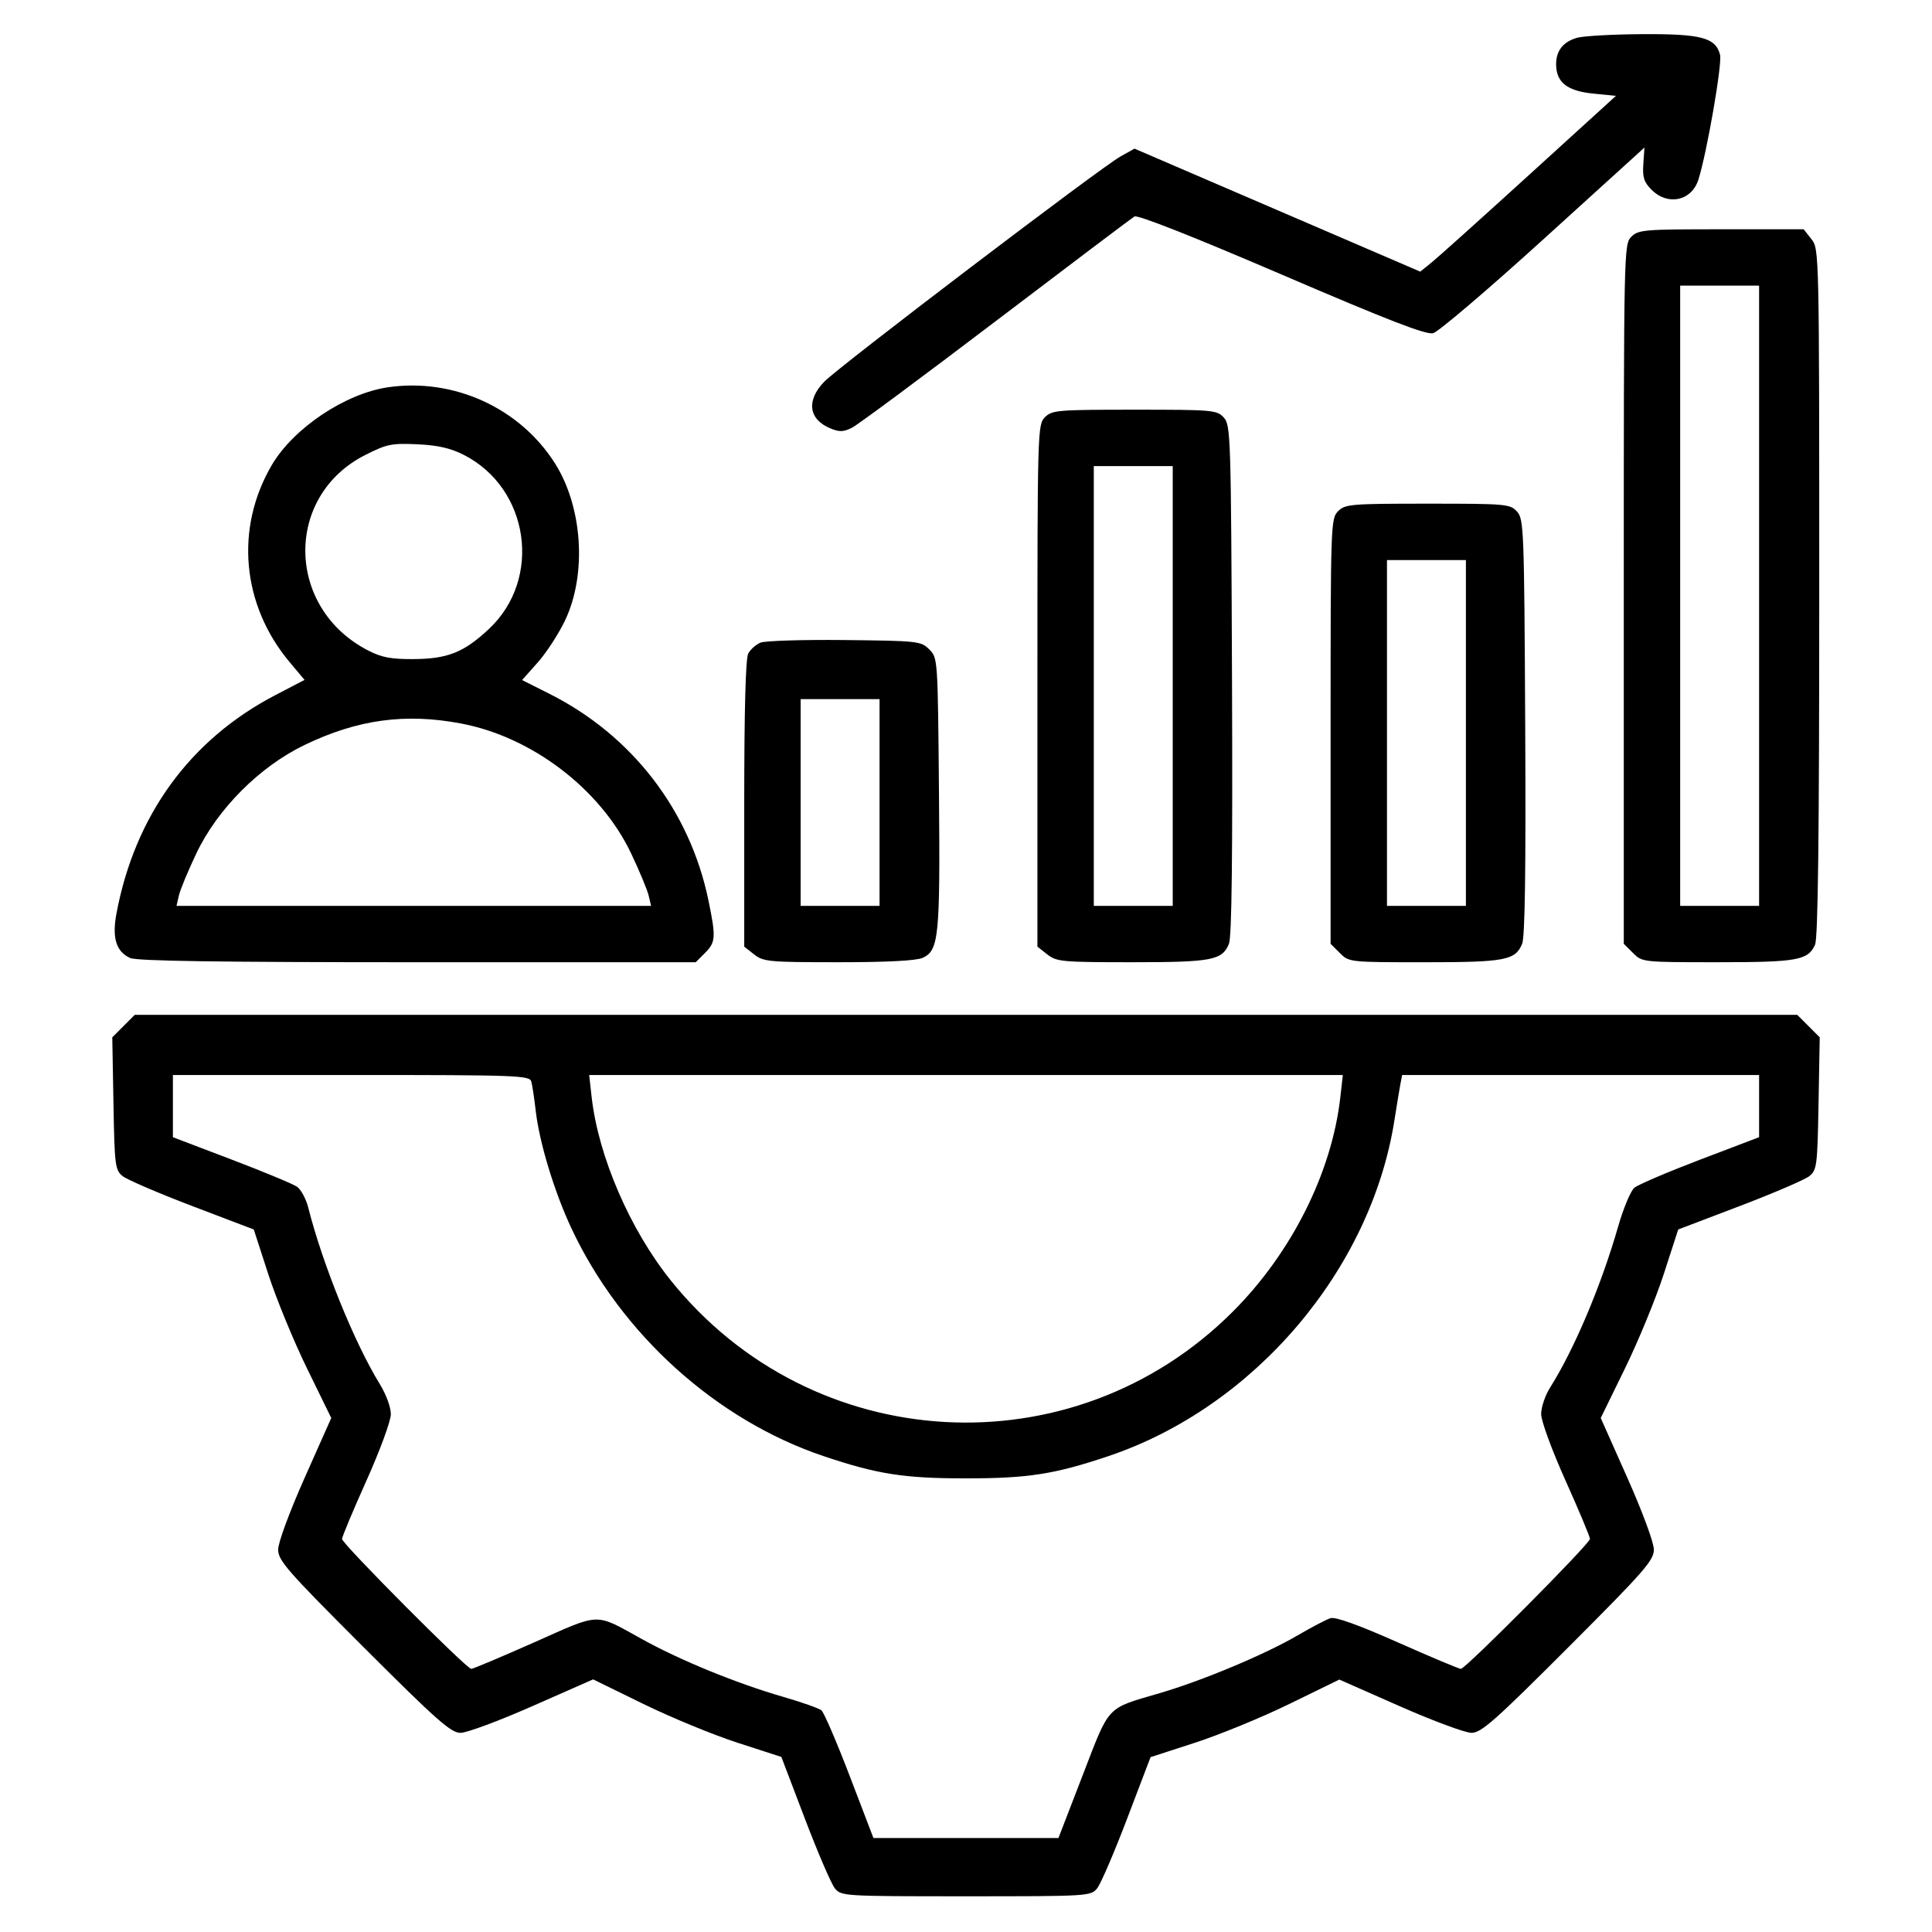
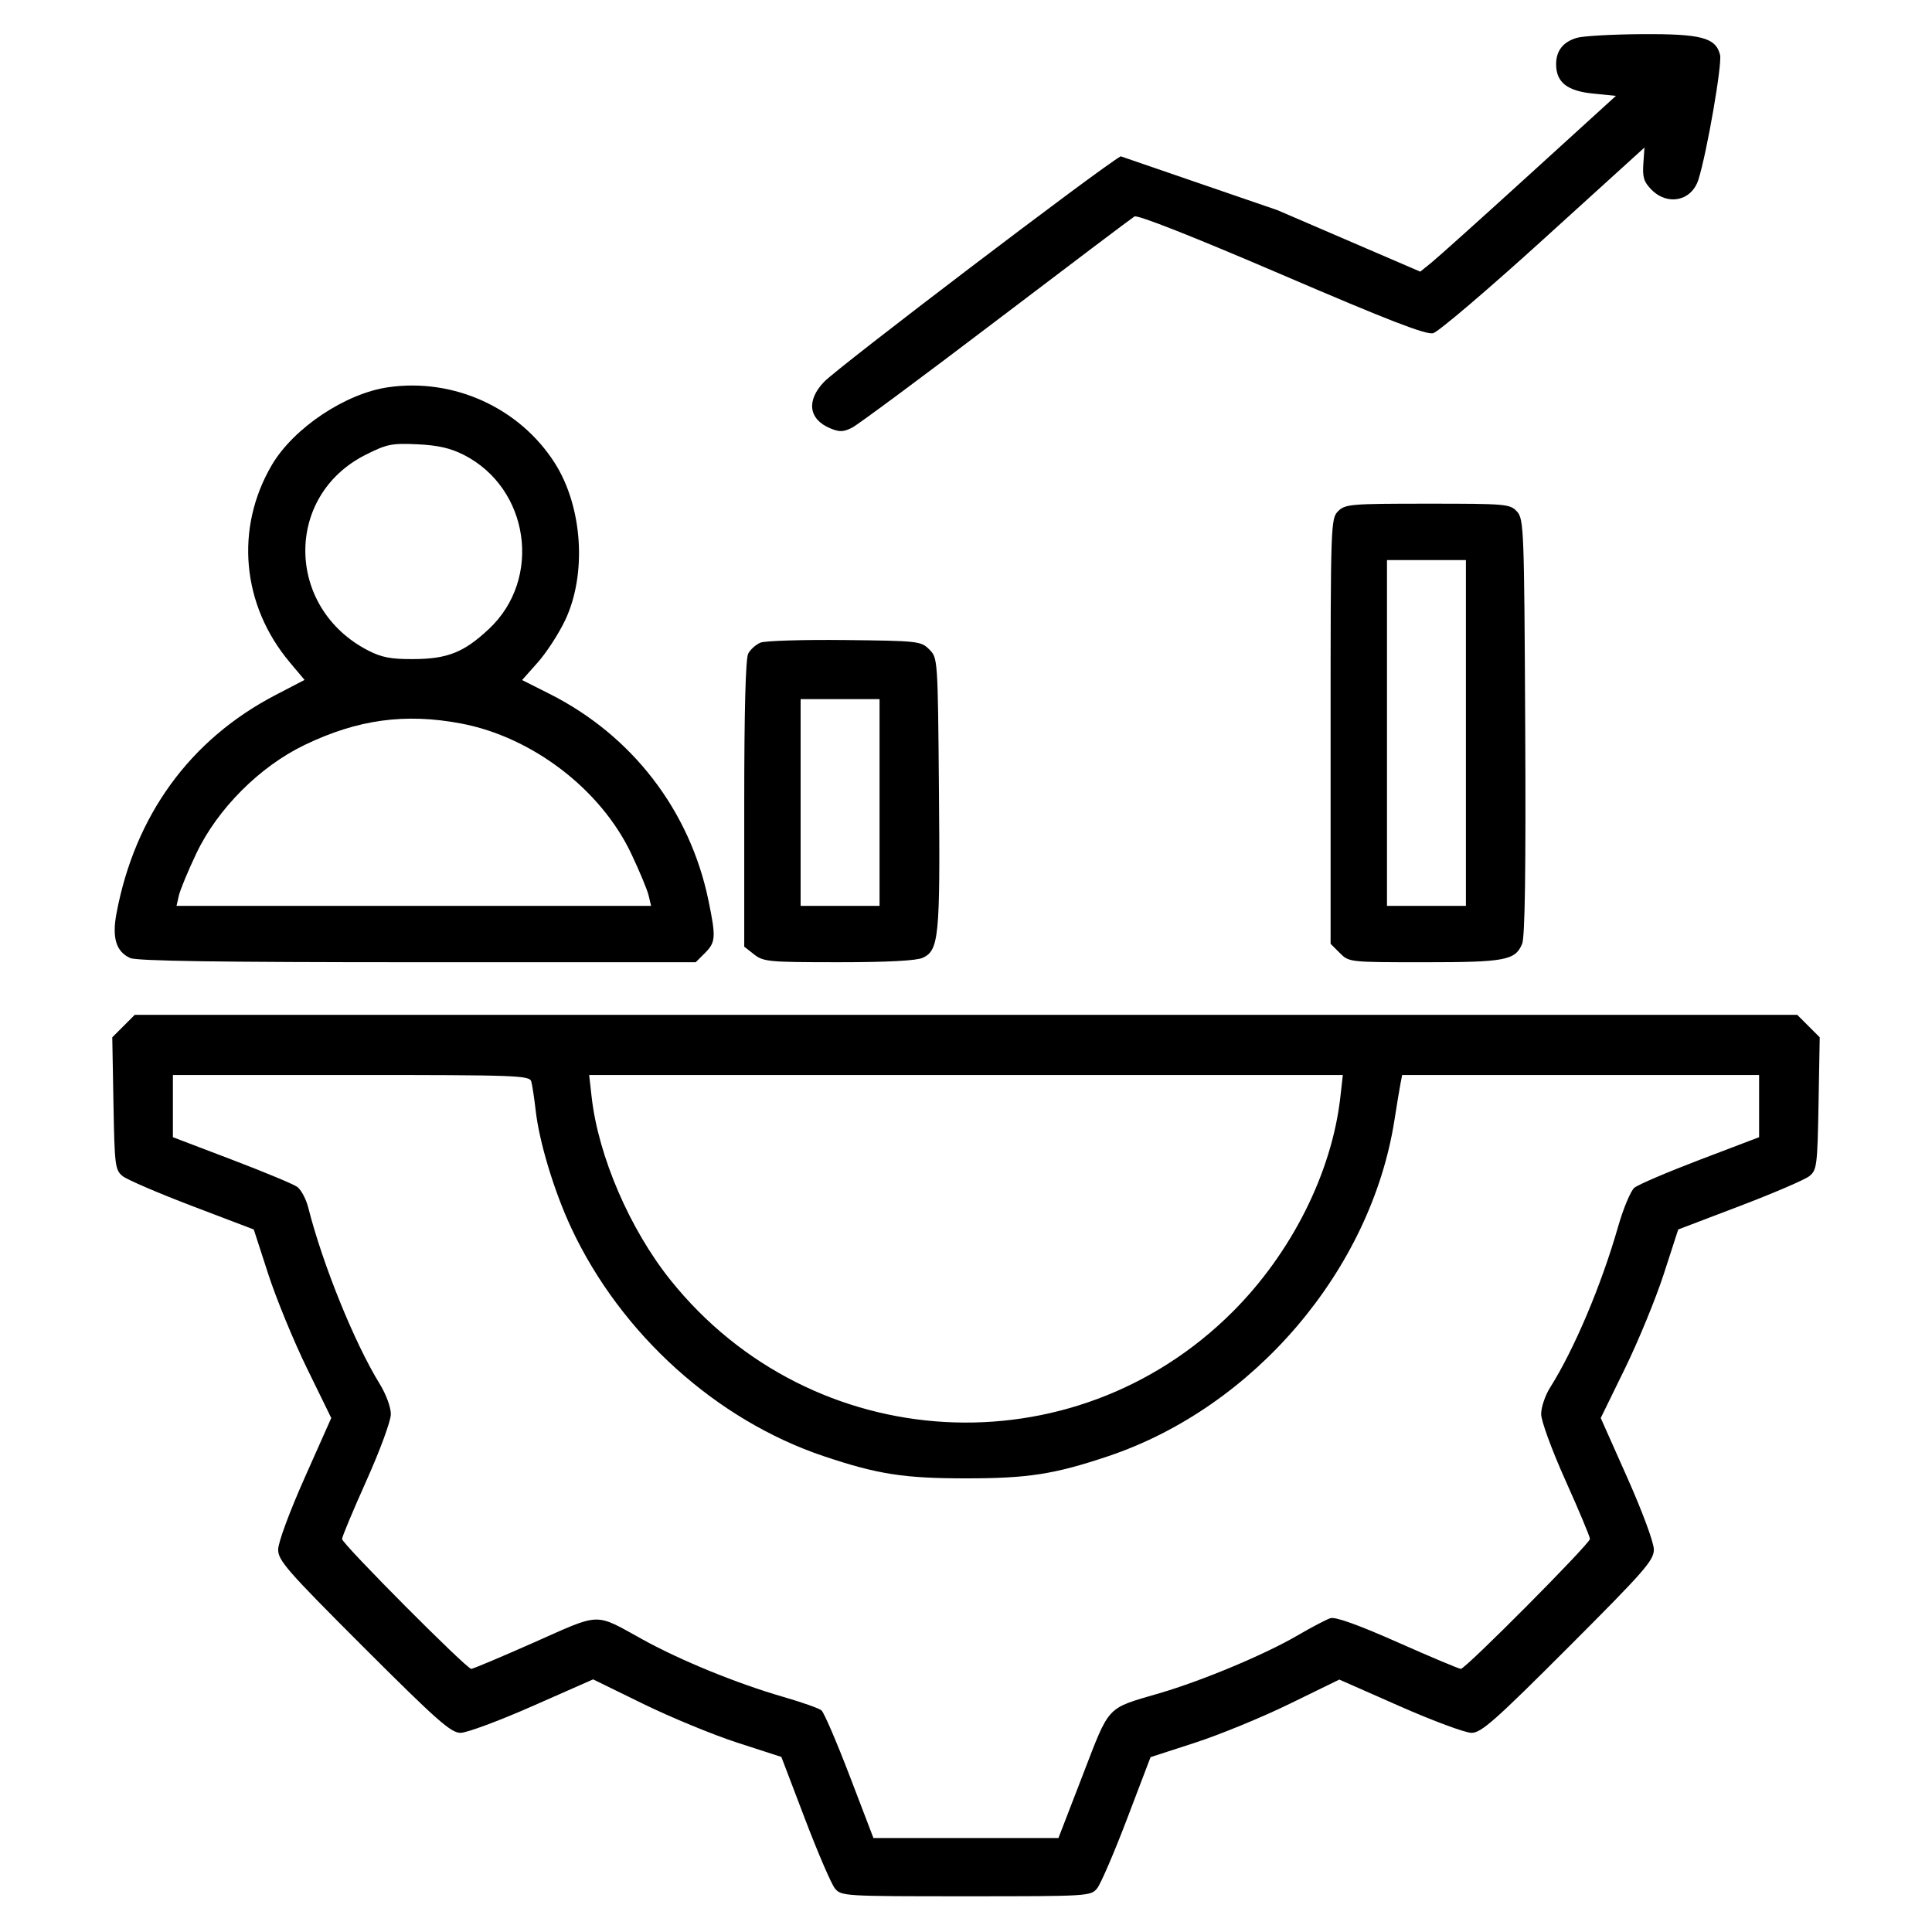
<svg xmlns="http://www.w3.org/2000/svg" width="150" height="150" viewBox="0 0 150 150" fill="none">
  <path d="M9.589 79.665L8.717 80.537L8.809 85.674C8.895 90.504 8.938 90.841 9.521 91.313C9.863 91.589 12.294 92.634 14.923 93.636L19.703 95.456L20.826 98.919C21.444 100.824 22.798 104.118 23.834 106.238L25.719 110.094L23.657 114.726C22.474 117.386 21.595 119.763 21.595 120.309C21.595 121.159 22.295 121.958 28.237 127.896C33.917 133.571 35.005 134.533 35.751 134.538C36.232 134.54 38.745 133.607 41.337 132.464L46.049 130.386L49.946 132.292C52.089 133.34 55.377 134.695 57.254 135.303L60.665 136.408L62.489 141.197C63.492 143.83 64.539 146.265 64.816 146.606C65.31 147.217 65.477 147.227 75 147.227C84.523 147.227 84.69 147.217 85.184 146.606C85.461 146.265 86.507 143.834 87.508 141.205L89.329 136.424L92.792 135.301C94.696 134.683 97.994 133.328 100.119 132.289L103.984 130.401L108.68 132.472C111.262 133.611 113.771 134.54 114.253 134.538C115.007 134.533 116.074 133.589 121.768 127.891C127.69 121.965 128.405 121.148 128.405 120.304C128.405 119.764 127.52 117.37 126.343 114.726L124.281 110.094L126.166 106.238C127.202 104.118 128.556 100.824 129.174 98.919L130.297 95.456L135.077 93.636C137.706 92.634 140.137 91.589 140.479 91.313C141.062 90.841 141.105 90.504 141.191 85.674L141.283 80.537L140.411 79.665L139.539 78.793H75H10.461L9.589 79.665ZM41.25 83.973C41.328 84.254 41.482 85.27 41.592 86.232C41.874 88.703 43.036 92.531 44.367 95.37C48.212 103.575 55.614 110.258 63.962 113.06C68.137 114.462 70.178 114.78 75 114.78C79.822 114.78 81.863 114.462 86.038 113.06C97.36 109.26 106.442 98.597 108.265 86.964C108.454 85.76 108.665 84.48 108.735 84.119L108.863 83.462H122.72H136.576V85.877V88.292L131.995 90.035C129.476 90.995 127.18 91.976 126.892 92.217C126.605 92.458 126.036 93.818 125.629 95.239C124.322 99.797 122.22 104.768 120.344 107.74C119.962 108.345 119.652 109.269 119.655 109.794C119.658 110.33 120.489 112.594 121.552 114.962C122.592 117.279 123.444 119.313 123.444 119.482C123.444 119.849 113.785 129.571 113.42 129.571C113.28 129.571 111.075 128.644 108.521 127.511C105.462 126.154 103.679 125.514 103.297 125.635C102.979 125.736 101.833 126.336 100.751 126.968C98.217 128.45 93.37 130.48 90.029 131.459C85.84 132.688 86.186 132.319 84.061 137.825L82.178 142.703H74.996H67.813L65.974 137.896C64.962 135.252 63.975 132.956 63.779 132.794C63.584 132.632 62.253 132.161 60.822 131.748C57.246 130.716 52.864 128.928 49.903 127.293C46.112 125.2 46.724 125.184 41.485 127.508C38.927 128.643 36.723 129.571 36.587 129.571C36.221 129.571 26.556 119.856 26.556 119.488C26.556 119.316 27.408 117.279 28.448 114.962C29.497 112.625 30.342 110.328 30.345 109.804C30.348 109.257 29.98 108.259 29.471 107.431C27.515 104.252 25.047 98.159 23.933 93.76C23.762 93.084 23.371 92.355 23.066 92.141C22.76 91.927 20.466 90.973 17.967 90.022L13.424 88.292V85.877V83.462H27.266C40.201 83.462 41.118 83.496 41.25 83.973ZM104.063 85.188C103.4 91.047 100.277 97.273 95.711 101.839C83.314 114.236 63.036 113.096 52.056 99.383C48.899 95.439 46.456 89.772 45.937 85.188L45.742 83.462H75H104.258L104.063 85.188Z" fill="black" />
  <path d="M30.144 30.065C26.81 30.545 22.786 33.237 21.099 36.114C18.225 41.019 18.768 46.979 22.495 51.418L23.645 52.788L21.38 53.968C14.759 57.415 10.475 63.3 9.044 70.913C8.687 72.812 9.014 73.883 10.102 74.379C10.618 74.614 16.992 74.708 32.42 74.708H54.015L54.731 73.992C55.57 73.153 55.595 72.773 55.003 69.904C53.561 62.925 49.078 57.099 42.665 53.871L40.535 52.799L41.757 51.424C42.43 50.667 43.385 49.195 43.879 48.152C45.579 44.563 45.232 39.335 43.069 35.945C40.334 31.659 35.222 29.334 30.144 30.065ZM35.796 56.172C41.321 57.217 46.64 61.283 49.006 66.272C49.647 67.622 50.256 69.087 50.36 69.528L50.55 70.331H32.127H13.705L13.888 69.528C13.989 69.087 14.598 67.617 15.242 66.262C16.891 62.793 20.164 59.515 23.654 57.836C27.767 55.857 31.457 55.352 35.796 56.172ZM35.995 35.31C41.1 37.895 42.123 44.938 37.959 48.834C36.013 50.654 34.754 51.156 32.101 51.172C30.372 51.183 29.636 51.044 28.599 50.513C22.177 47.223 22.048 38.505 28.374 35.316C30.032 34.48 30.41 34.403 32.393 34.494C33.99 34.568 34.964 34.788 35.995 35.31Z" fill="black" />
-   <path d="M126.654 18.384C126.079 18.96 126.07 19.357 126.07 46.121V73.275L126.787 73.991C127.499 74.704 127.532 74.707 133.339 74.707C139.547 74.707 140.369 74.56 140.921 73.348C141.151 72.844 141.245 64.897 141.245 45.988C141.245 19.47 141.242 19.335 140.64 18.57L140.036 17.801H133.636C127.626 17.801 127.202 17.836 126.654 18.384ZM136.576 46.254V70.33H133.512H130.448V46.254V22.178H133.512H136.576V46.254Z" fill="black" />
-   <path d="M81.129 32.392C80.556 32.965 80.545 33.365 80.545 53.237V73.498L81.314 74.103C82.033 74.668 82.457 74.707 87.866 74.707C94.092 74.707 94.886 74.557 95.414 73.281C95.635 72.748 95.708 66.509 95.653 52.776C95.577 33.835 95.552 33.012 95.018 32.423C94.485 31.834 94.197 31.809 88.087 31.809C82.101 31.809 81.677 31.844 81.129 32.392ZM91.051 53.258V70.33H87.986H84.922V53.258V36.186H87.986H91.051V53.258Z" fill="black" />
  <path d="M103.891 39.689C103.321 40.259 103.307 40.662 103.307 56.774V73.276L104.024 73.992C104.736 74.705 104.769 74.709 110.576 74.709C116.86 74.709 117.648 74.561 118.178 73.279C118.399 72.746 118.473 67.566 118.417 56.422C118.34 41.072 118.311 40.306 117.781 39.719C117.248 39.131 116.959 39.105 110.85 39.105C104.864 39.105 104.439 39.141 103.891 39.689ZM113.813 56.907V70.331H110.749H107.685V56.907V43.483H110.749H113.813V56.907Z" fill="black" />
-   <path d="M122.422 2.938C121.354 3.257 120.817 3.941 120.817 4.985C120.817 6.383 121.668 7.063 123.67 7.263L125.461 7.442L118.728 13.571C115.025 16.941 111.606 20.012 111.131 20.394L110.267 21.09L99.175 16.315L88.083 11.541L87.013 12.136C85.46 12.999 65.106 28.475 63.983 29.645C62.584 31.104 62.779 32.559 64.468 33.258C65.18 33.553 65.488 33.543 66.157 33.203C66.607 32.975 71.637 29.244 77.335 24.913C83.033 20.582 87.868 16.934 88.079 16.807C88.32 16.663 92.596 18.35 99.502 21.314C107.826 24.888 110.719 26.008 111.269 25.869C111.671 25.768 115.527 22.484 119.837 18.57L127.675 11.455L127.588 12.73C127.516 13.771 127.635 14.14 128.231 14.737C129.498 16.003 131.345 15.597 131.867 13.938C132.528 11.837 133.72 4.96 133.545 4.259C133.208 2.92 132.091 2.624 127.471 2.652C125.176 2.666 122.904 2.795 122.422 2.938Z" fill="black" />
+   <path d="M122.422 2.938C121.354 3.257 120.817 3.941 120.817 4.985C120.817 6.383 121.668 7.063 123.67 7.263L125.461 7.442L118.728 13.571C115.025 16.941 111.606 20.012 111.131 20.394L110.267 21.09L99.175 16.315L87.013 12.136C85.46 12.999 65.106 28.475 63.983 29.645C62.584 31.104 62.779 32.559 64.468 33.258C65.18 33.553 65.488 33.543 66.157 33.203C66.607 32.975 71.637 29.244 77.335 24.913C83.033 20.582 87.868 16.934 88.079 16.807C88.32 16.663 92.596 18.35 99.502 21.314C107.826 24.888 110.719 26.008 111.269 25.869C111.671 25.768 115.527 22.484 119.837 18.57L127.675 11.455L127.588 12.73C127.516 13.771 127.635 14.14 128.231 14.737C129.498 16.003 131.345 15.597 131.867 13.938C132.528 11.837 133.72 4.96 133.545 4.259C133.208 2.92 132.091 2.624 127.471 2.652C125.176 2.666 122.904 2.795 122.422 2.938Z" fill="black" />
  <path d="M59.041 49.895C58.691 50.041 58.264 50.422 58.093 50.742C57.889 51.123 57.782 55.123 57.782 62.41V73.498L58.551 74.102C59.27 74.668 59.694 74.707 65.103 74.707C68.883 74.707 71.145 74.589 71.633 74.367C72.896 73.792 72.999 72.745 72.901 61.51C72.812 51.11 72.81 51.083 72.147 50.42C71.505 49.778 71.292 49.754 65.581 49.693C62.335 49.658 59.392 49.749 59.041 49.895ZM68.288 62.305V70.33H65.224H62.16V62.305V54.279H65.224H68.288V62.305Z" fill="black" />
</svg>